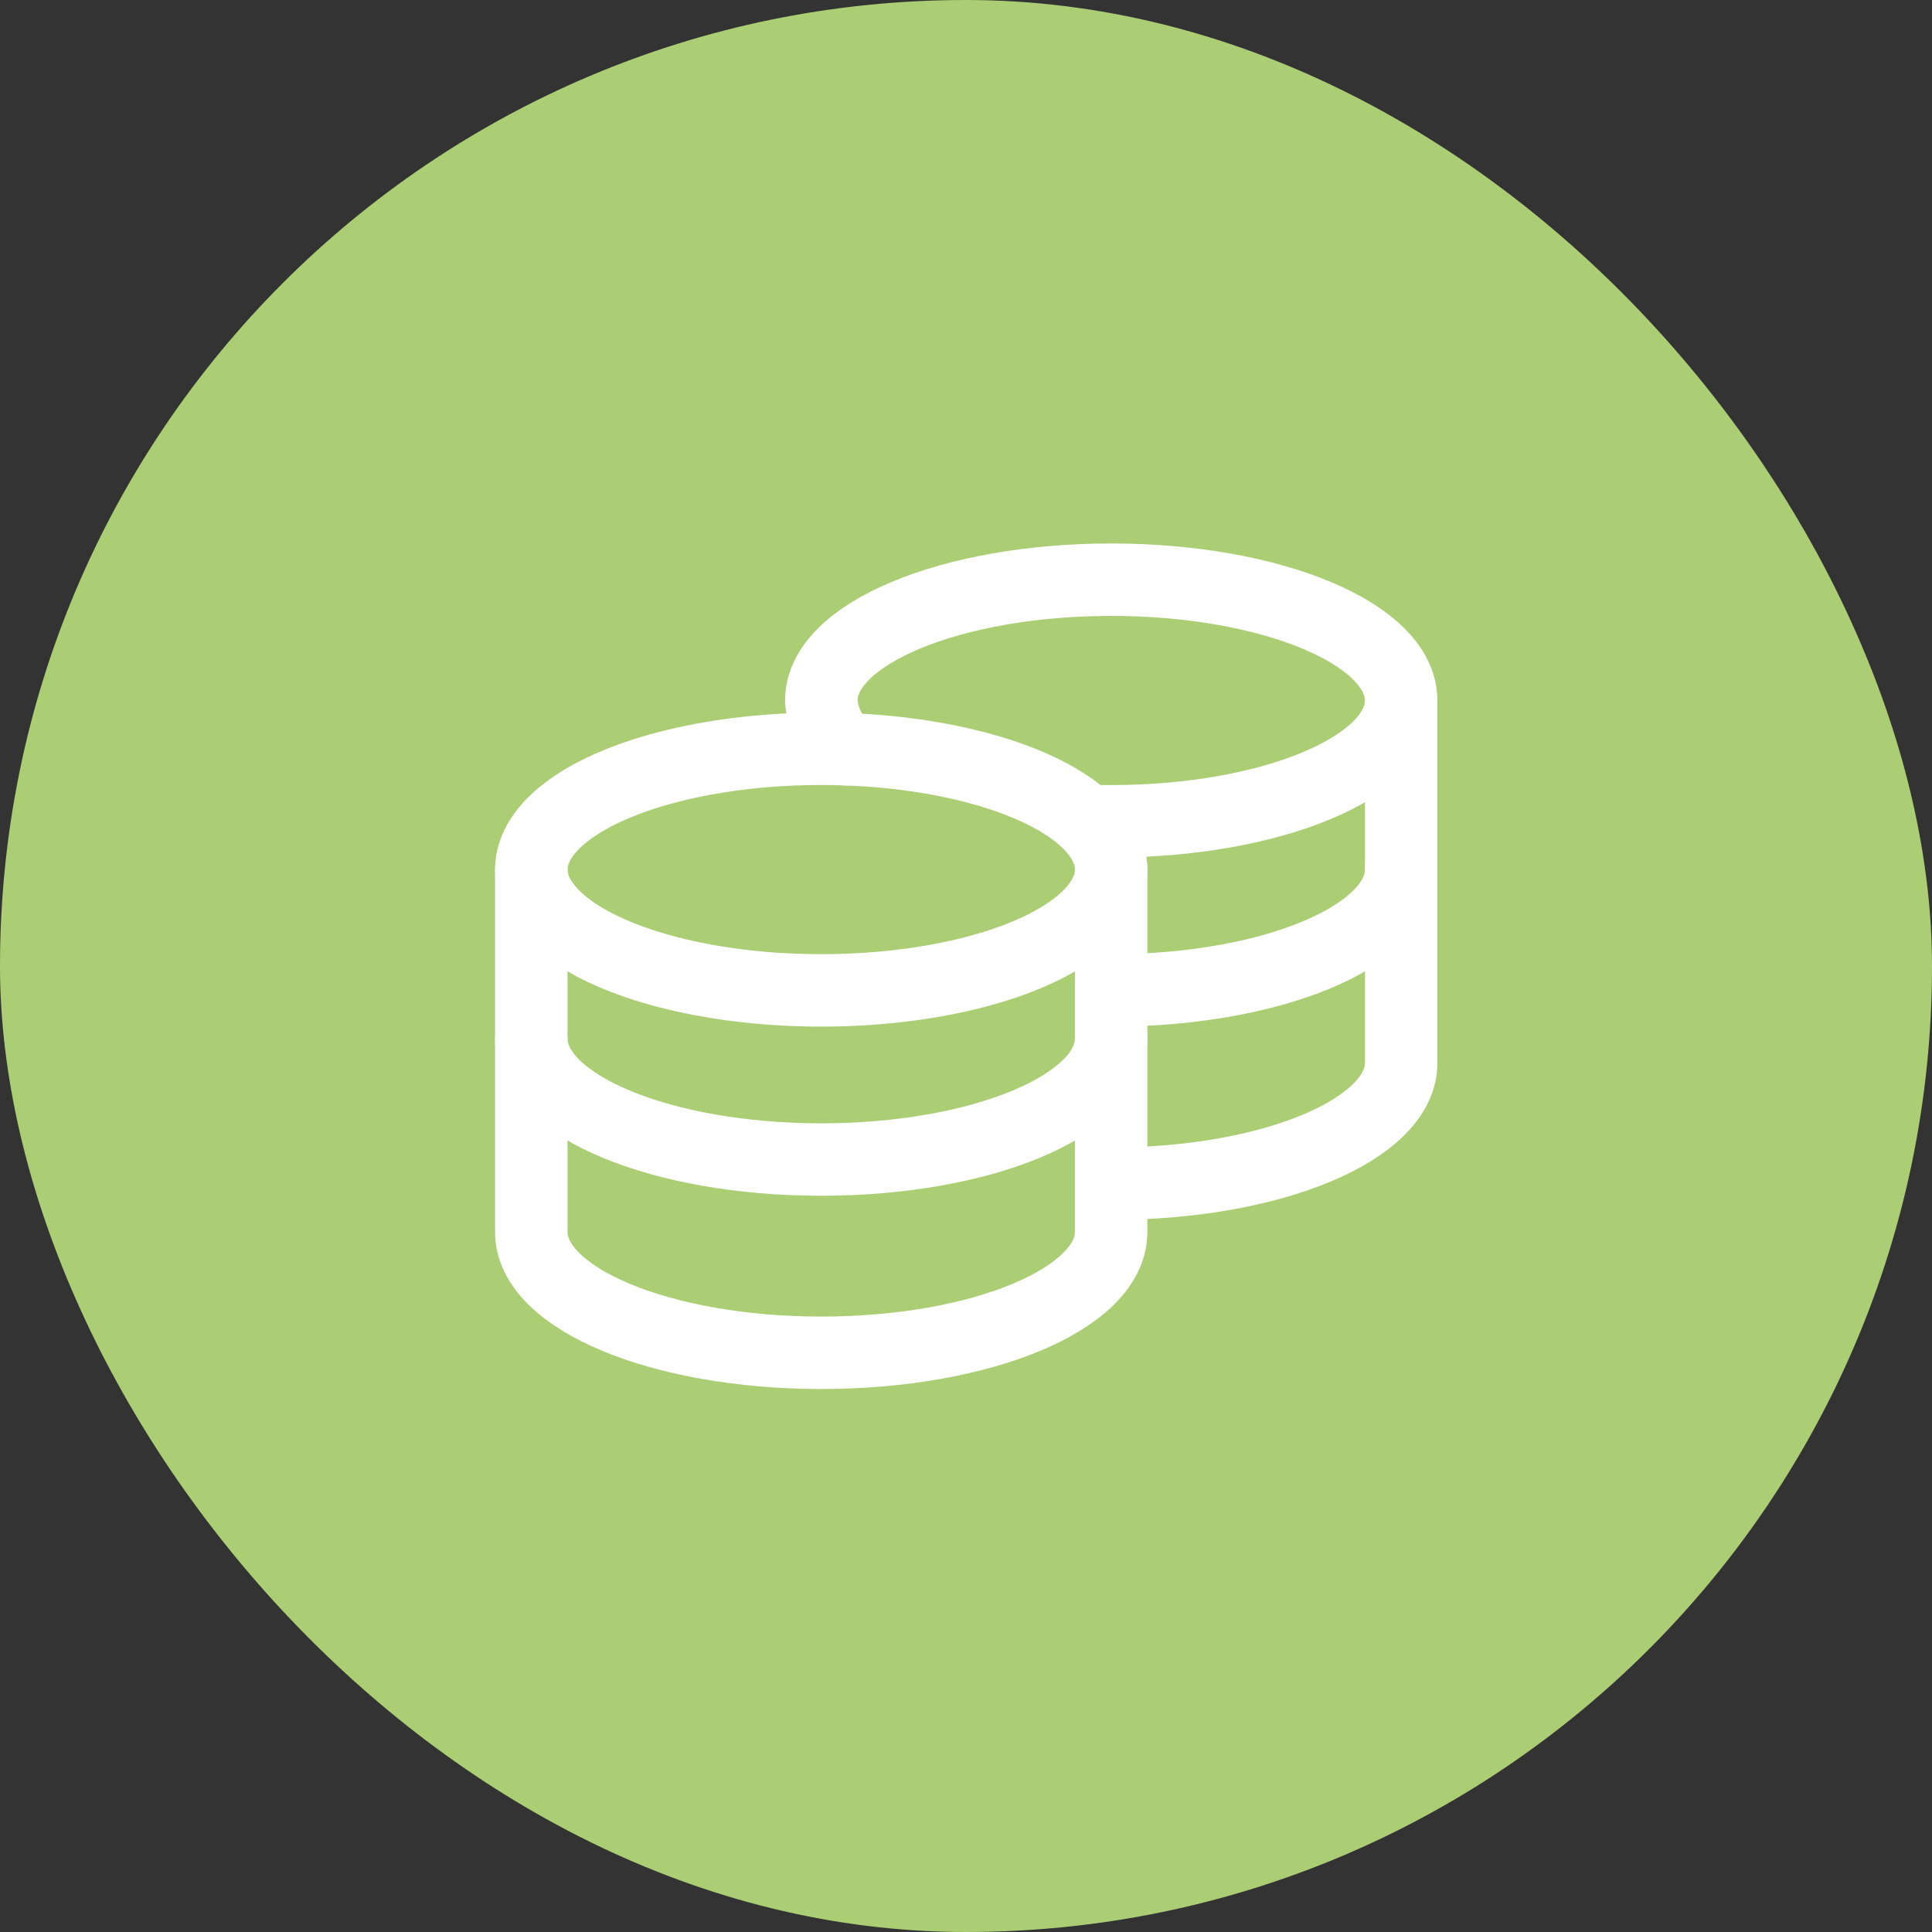
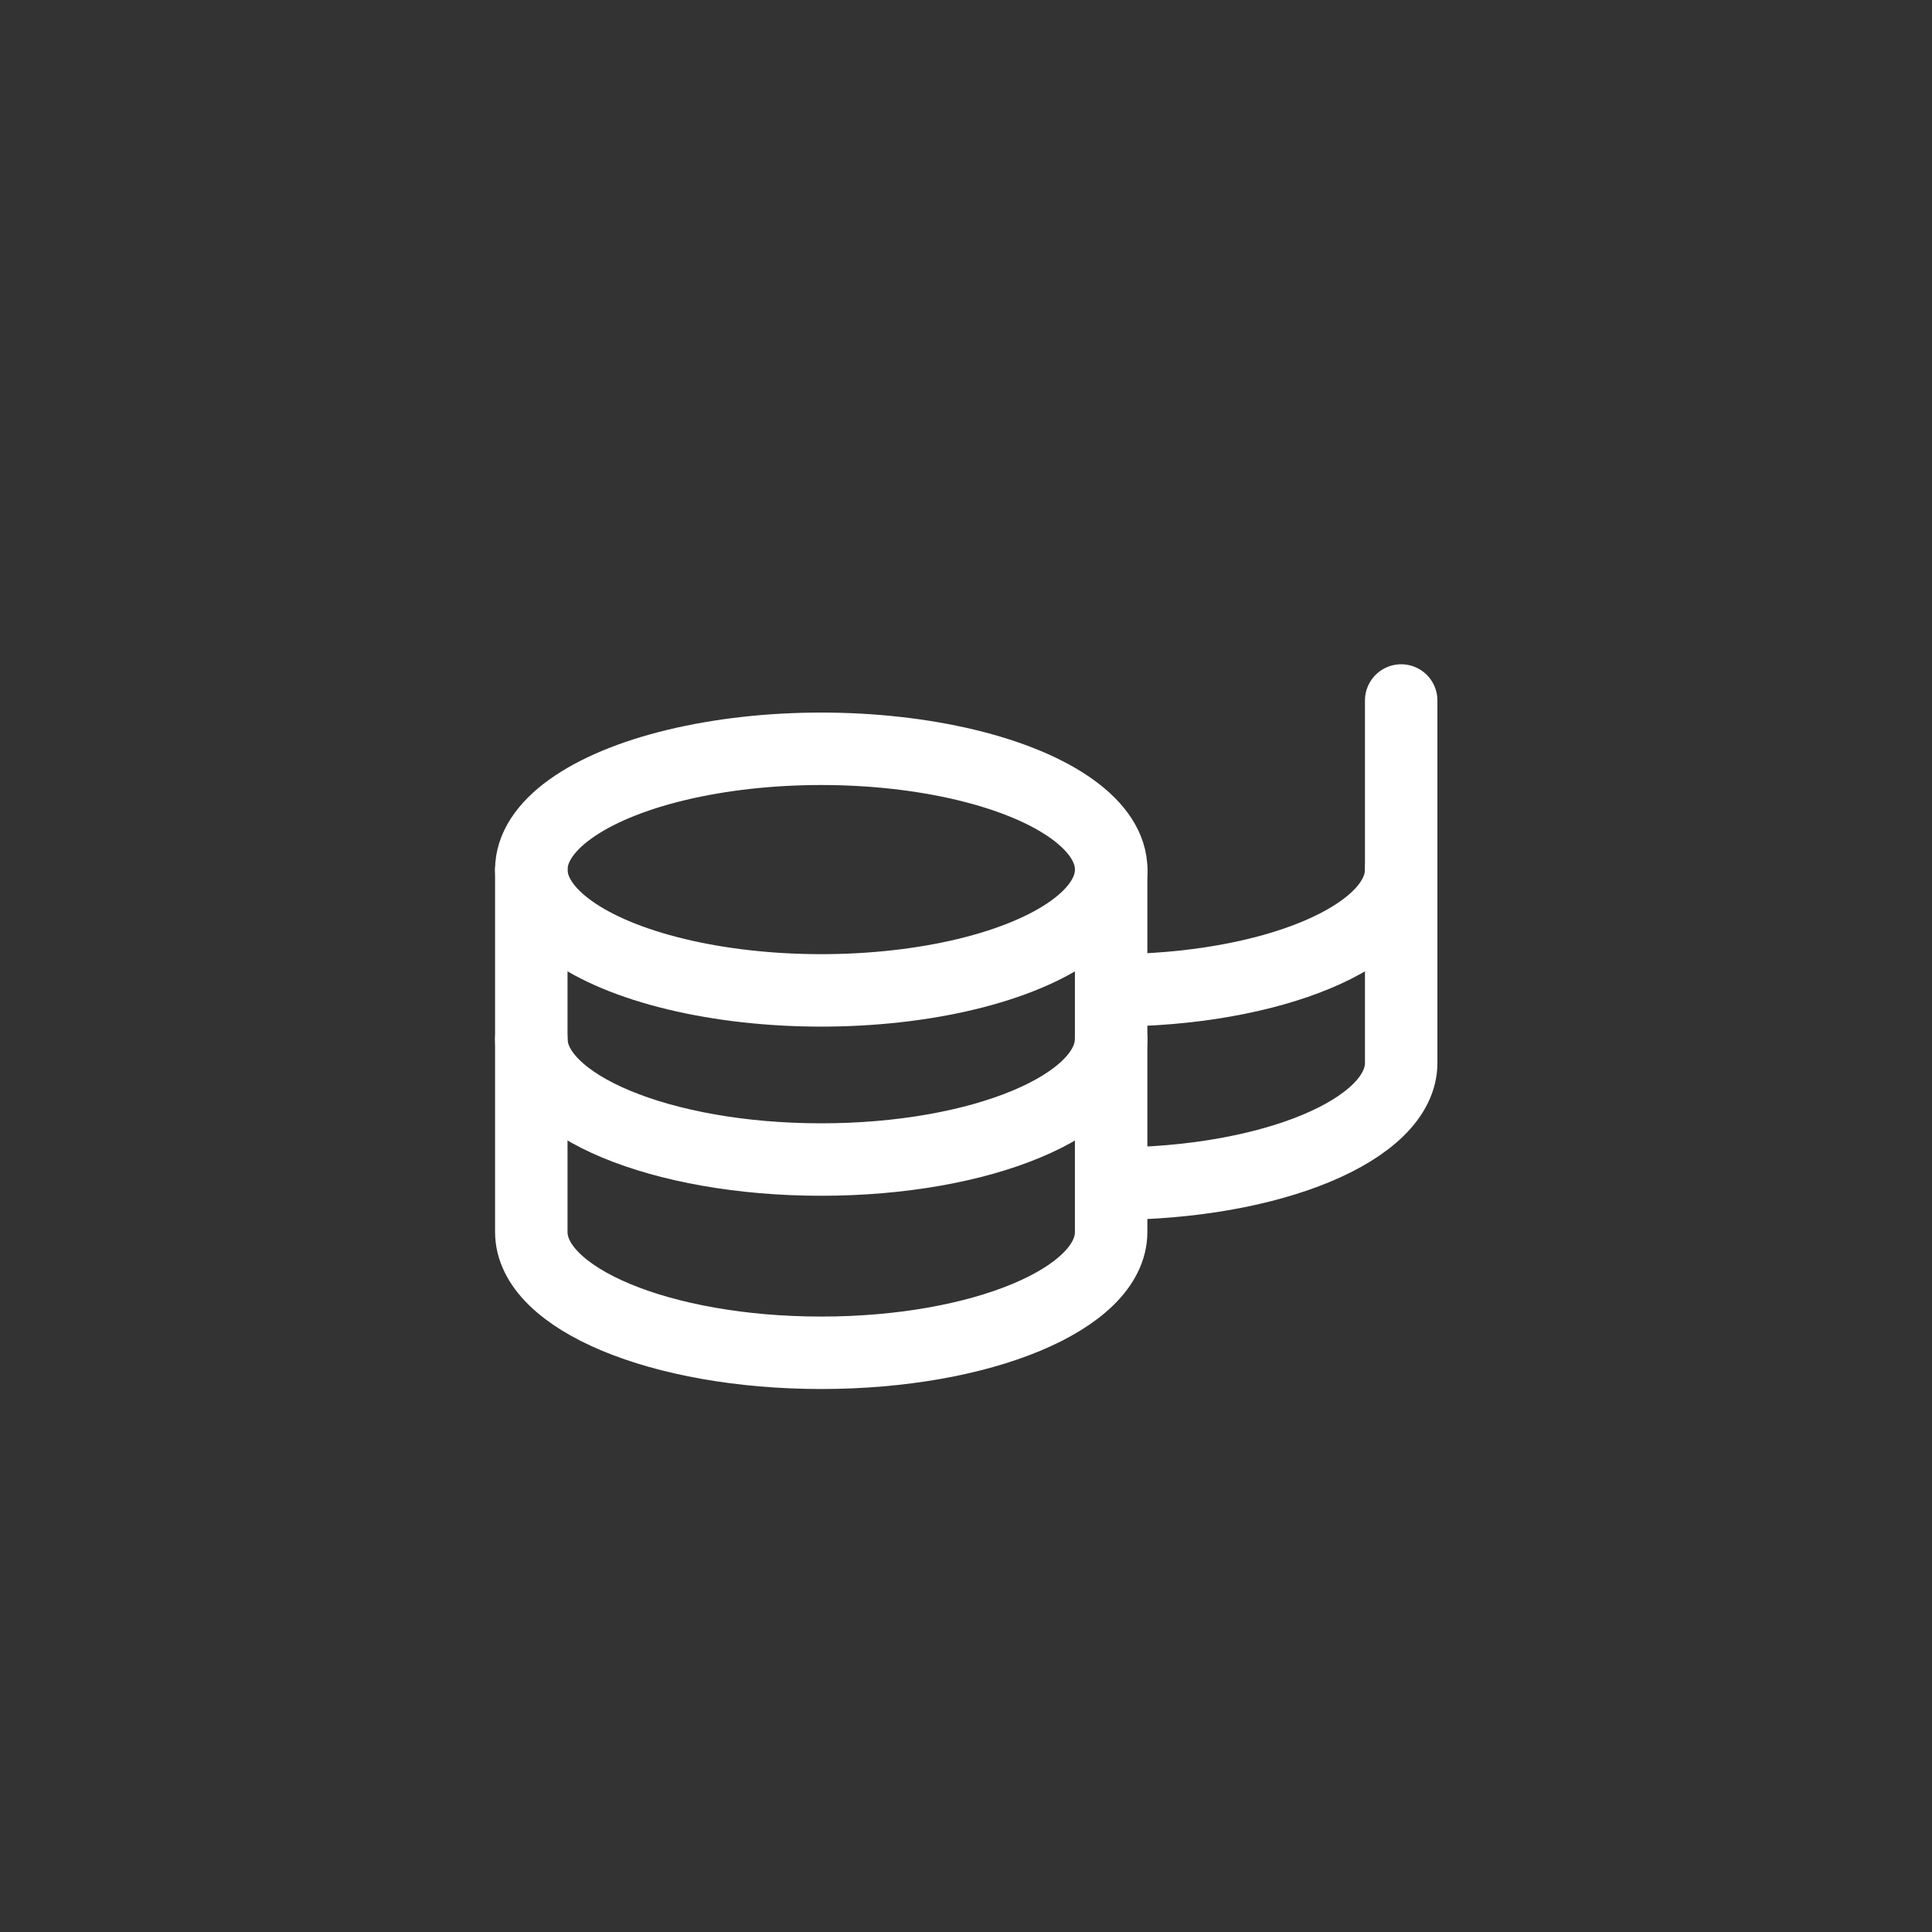
<svg xmlns="http://www.w3.org/2000/svg" width="40" height="40" viewBox="0 0 40 40" fill="none">
  <rect x="0" y="0" width="40" height="40" fill="#333333" stroke="none" />
-   <rect width="40" height="40" rx="20" fill="#ABCD74" />
  <ellipse cx="17.003" cy="18.004" rx="6.003" ry="2.501" stroke="white" stroke-width="1.5" stroke-linecap="round" stroke-linejoin="round" />
  <path d="M23.005 21.506C23.005 22.887 20.318 24.007 17.003 24.007C13.687 24.007 11 22.887 11 21.506" stroke="white" stroke-width="1.5" stroke-linecap="round" stroke-linejoin="round" />
  <path d="M29.01 18.004C29.01 19.385 26.323 20.505 23.008 20.505" stroke="white" stroke-width="1.5" stroke-linecap="round" stroke-linejoin="round" />
  <path d="M23.005 18.004V25.507C23.005 26.888 20.318 28.008 17.003 28.008C13.687 28.008 11 26.888 11 25.507V18.004" stroke="white" stroke-width="1.5" stroke-linecap="round" stroke-linejoin="round" />
  <path d="M29.01 14.503V22.006C29.01 23.387 26.323 24.507 23.008 24.507" stroke="white" stroke-width="1.5" stroke-linecap="round" stroke-linejoin="round" />
-   <path d="M17.504 15.513C17.207 15.258 17.027 14.894 17.004 14.503C17.004 13.122 19.695 12.002 23.006 12.002C26.318 12.002 29.009 13.122 29.009 14.503C29.009 15.884 26.318 17.004 23.006 17.004C22.836 17.004 22.666 17.004 22.506 16.994" stroke="white" stroke-width="1.5" stroke-linecap="round" stroke-linejoin="round" />
</svg>